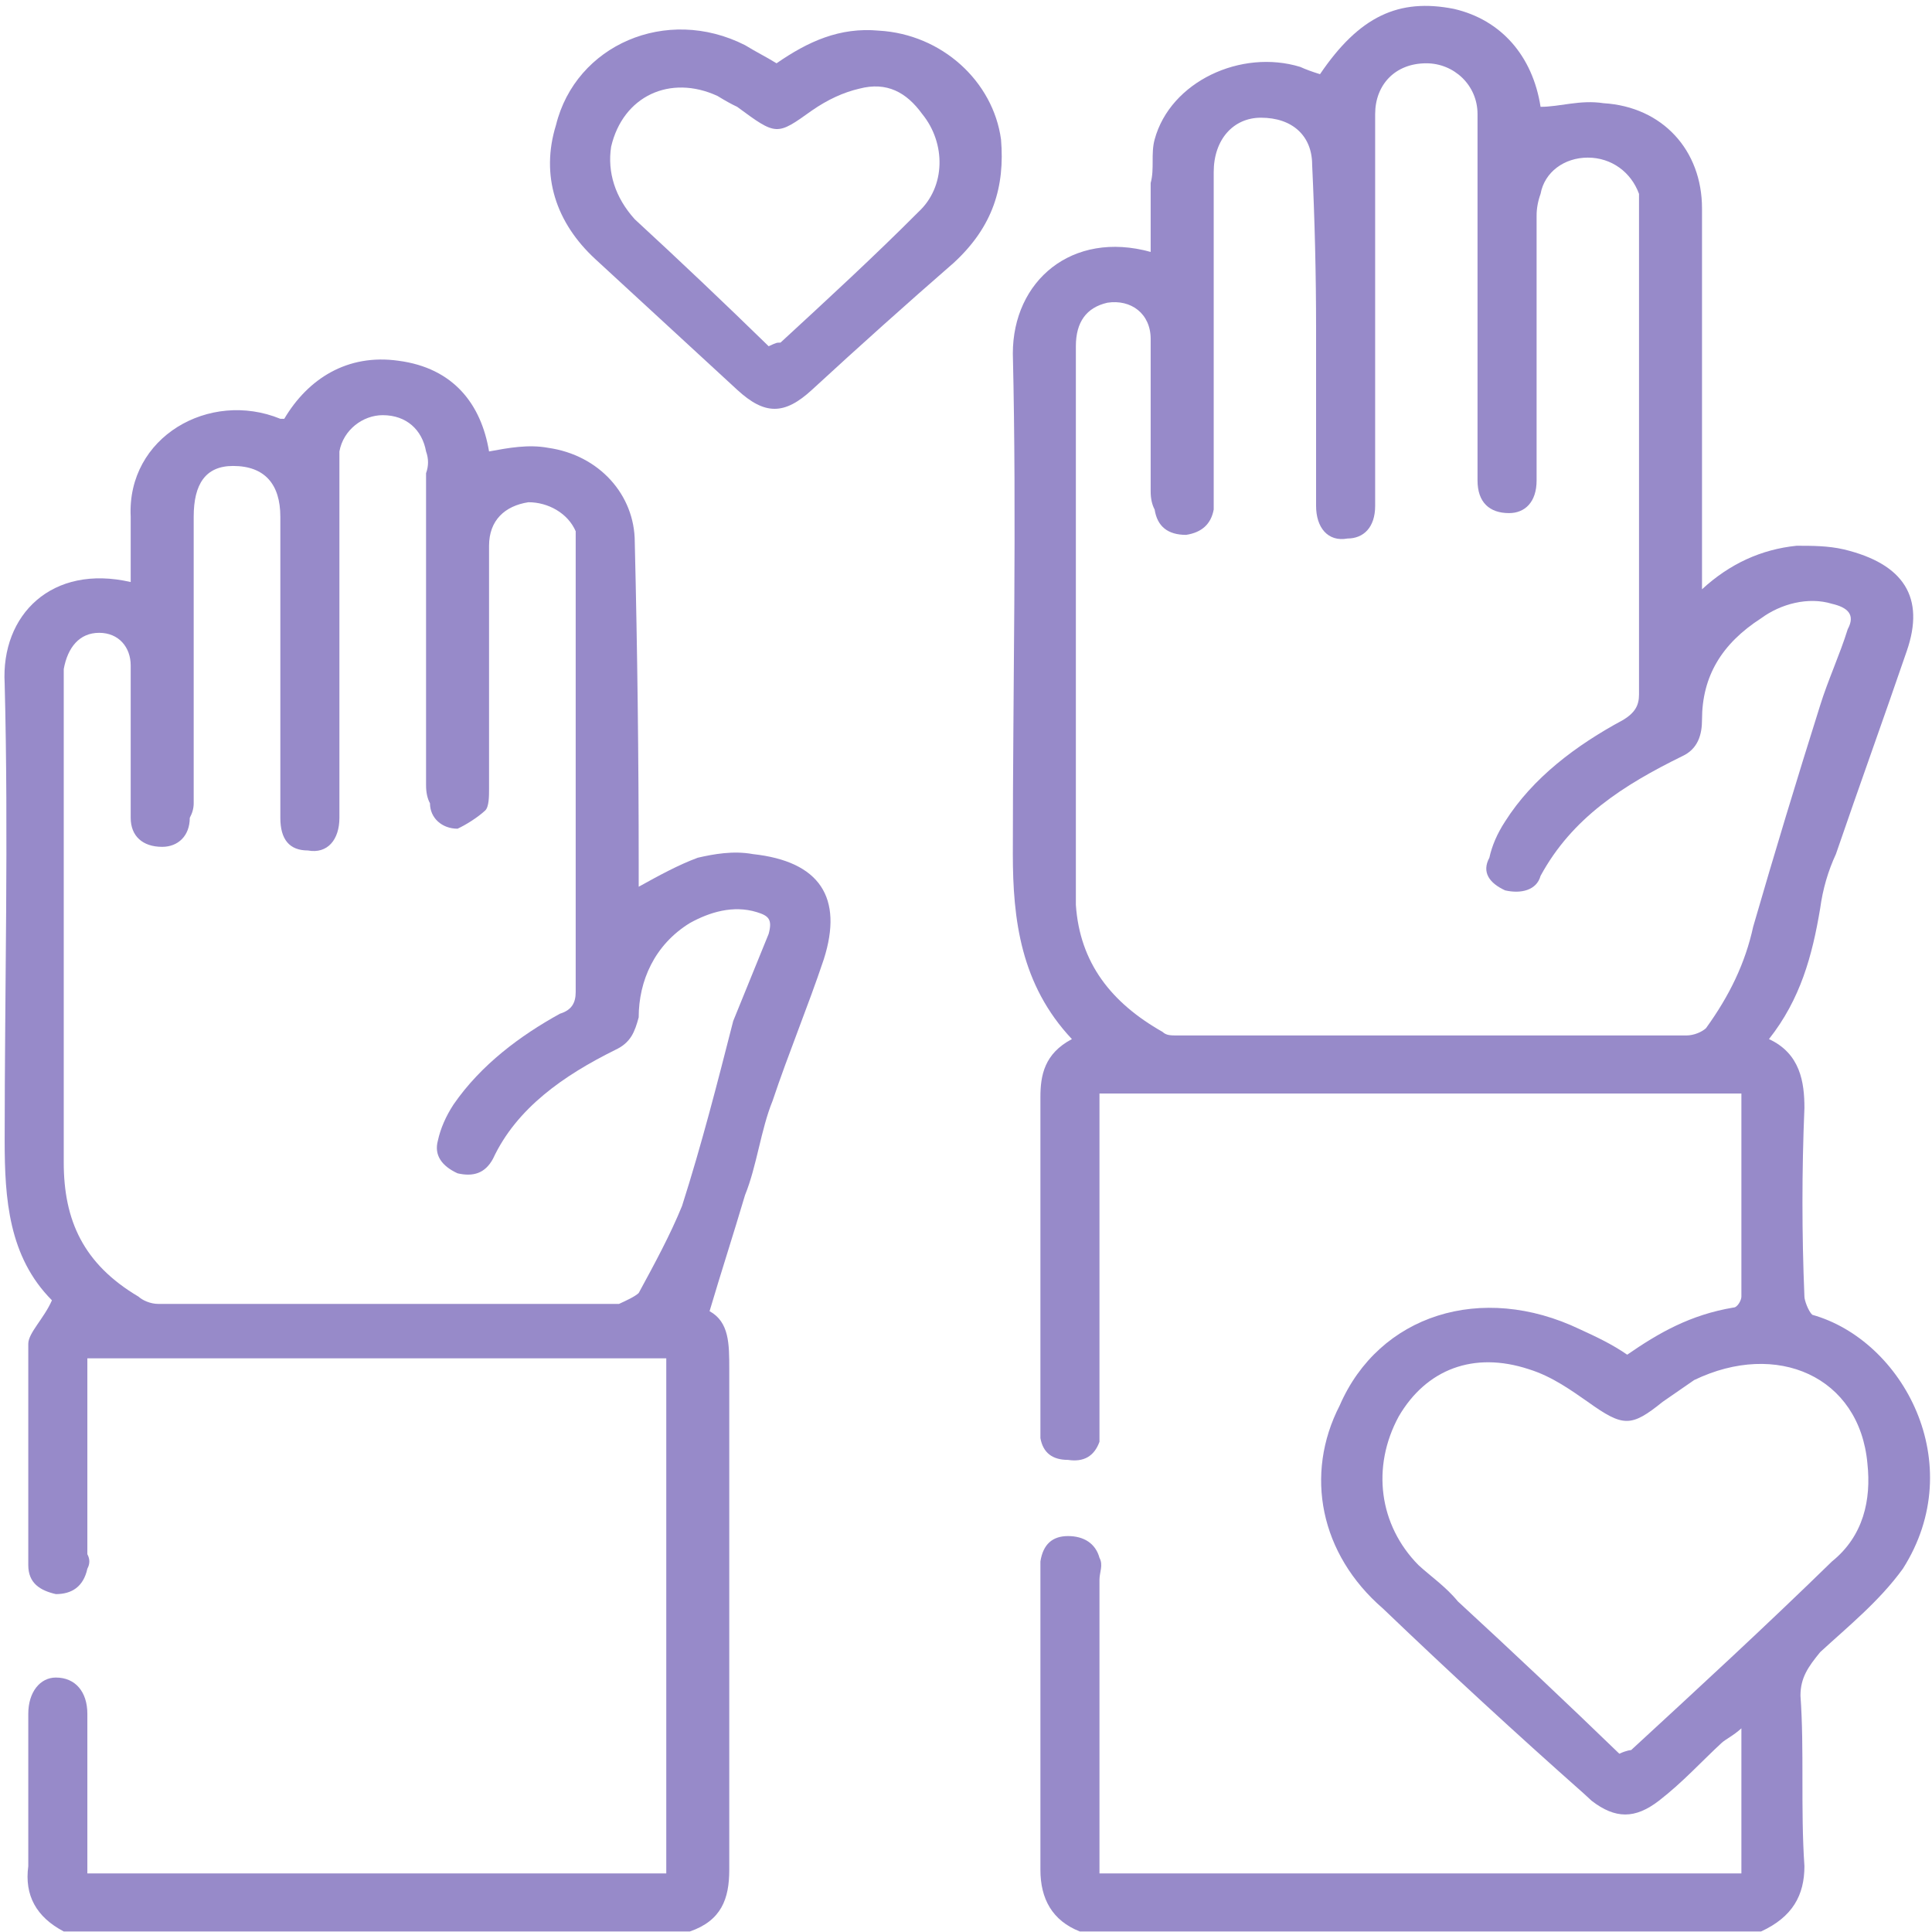
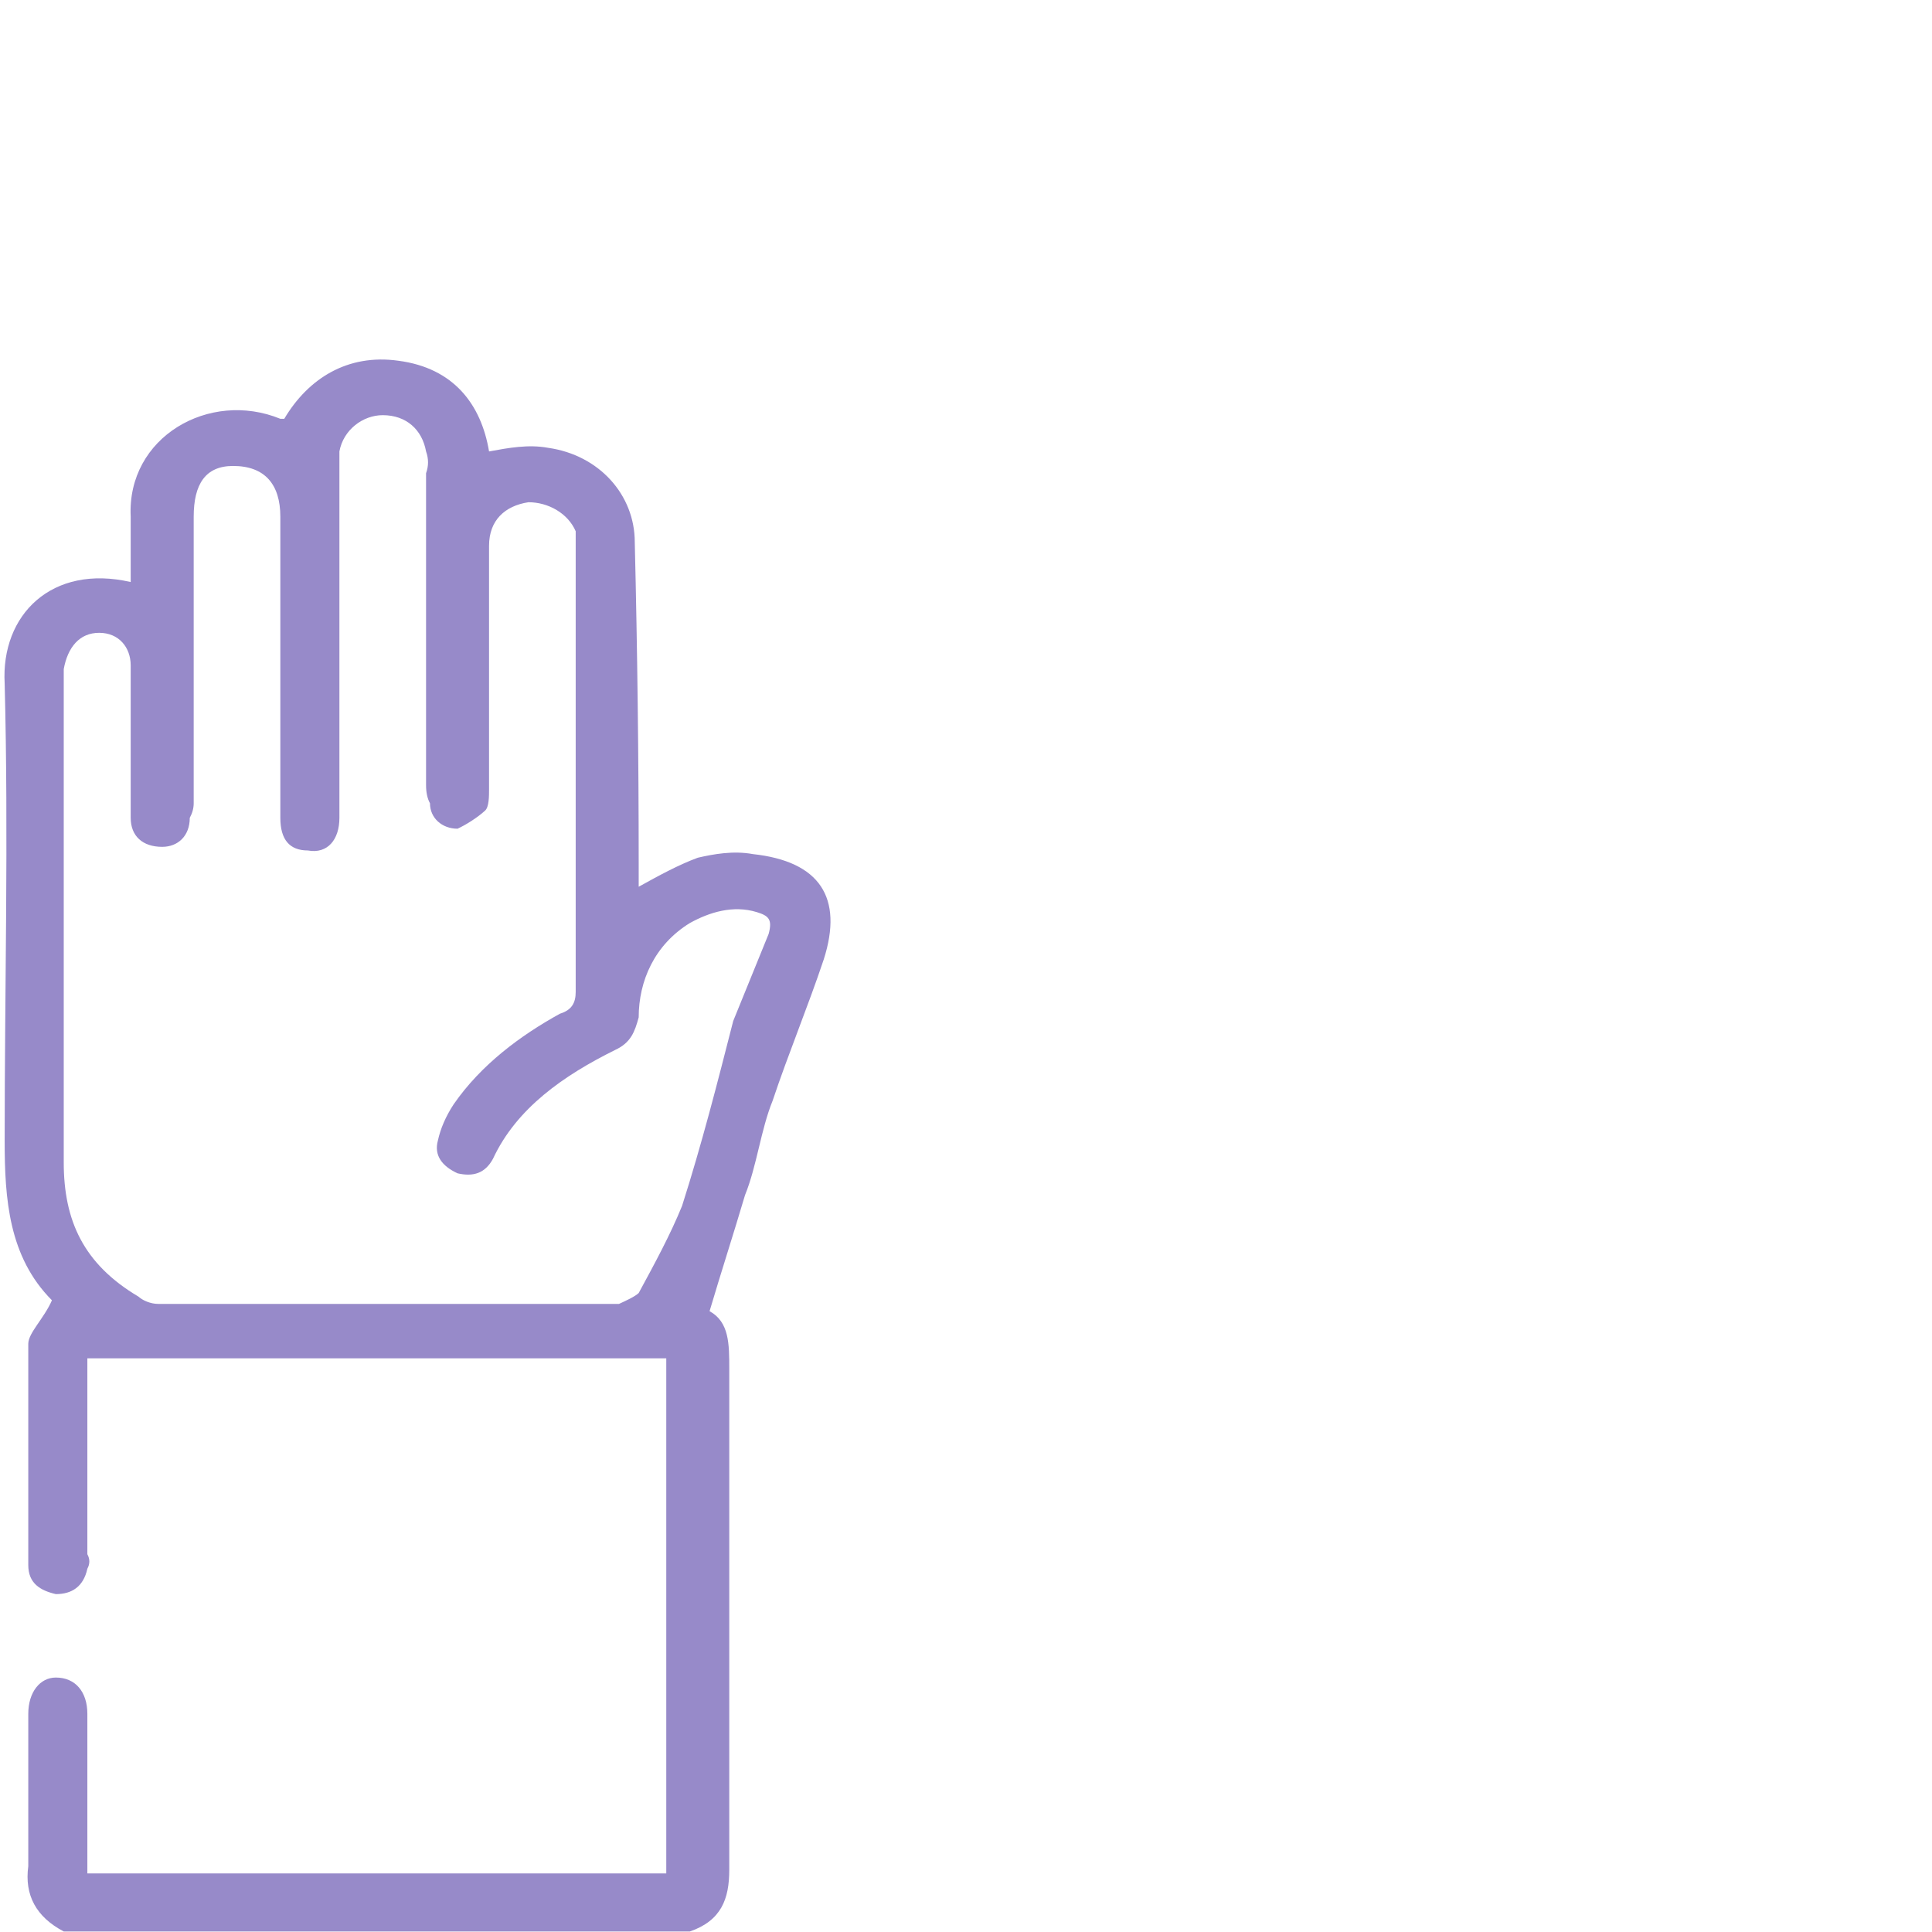
<svg xmlns="http://www.w3.org/2000/svg" width="301" height="301" viewBox="0 0 301 301" fill="none">
-   <path fill-rule="evenodd" clip-rule="evenodd" d="M168.228 300.917C163.934 299.221 162.093 295.831 162.093 291.309C162.093 276.05 162.093 260.79 162.093 245.531C162.093 244.777 162.093 244.024 162.093 243.271C162.502 240.634 163.935 239.315 166.389 239.315C168.843 239.315 170.683 240.445 171.296 242.705C171.91 243.836 171.296 244.966 171.296 246.097C171.296 261.168 171.296 276.427 171.296 291.875C204.837 291.875 238.172 291.875 271.304 291.875C271.304 284.528 271.304 277.181 271.304 269.269C270.077 270.399 268.849 270.964 268.236 271.529C265.168 274.355 262.103 277.746 258.421 280.572C254.74 283.398 251.671 283.398 247.99 280.572C247.581 280.195 247.171 279.817 246.762 279.44C236.127 270.021 225.699 260.414 215.473 250.618C205.656 242.141 203.198 229.707 208.72 218.969C214.856 204.84 230.812 199.754 246.15 207.101C248.605 208.232 251.06 209.362 253.514 211.057C258.423 207.666 263.326 204.84 270.075 203.71C270.689 203.71 271.304 202.579 271.304 202.014C271.304 191.465 271.304 180.916 271.304 170.366C238.172 170.366 205.041 170.366 171.296 170.366C171.296 171.497 171.296 172.626 171.296 173.756C171.296 189.581 171.296 205.406 171.296 221.23C171.296 222.361 171.296 223.49 171.296 224.621C170.478 226.881 168.843 227.823 166.389 227.446C163.935 227.446 162.502 226.317 162.093 224.056C162.093 222.926 162.093 221.984 162.093 221.23C162.093 204.652 162.093 187.885 162.093 170.931C162.093 167.54 162.705 164.15 167 161.889C159.024 153.412 157.797 143.238 157.797 133.065C157.797 107.068 158.41 81.071 157.797 55.074C157.797 43.77 167 35.858 179.271 39.249C179.271 35.481 179.271 31.902 179.271 28.512C179.885 26.251 179.275 23.991 179.888 21.73C182.342 12.687 193.382 7.601 202.585 10.427C203.403 10.803 204.425 11.18 205.653 11.557C211.788 2.514 217.926 -0.312 226.516 1.384C233.878 3.079 238.788 8.73 240.015 16.643C243.083 16.643 246.148 15.513 249.829 16.078C259.033 16.643 265.168 23.425 265.168 32.467C265.168 50.929 265.168 69.391 265.168 87.853C265.168 88.983 265.168 90.113 265.168 91.809C269.463 87.853 274.374 85.592 279.896 85.027C282.35 85.027 284.805 85.028 287.26 85.593C296.667 87.853 299.937 93.127 297.074 101.416C293.393 112.154 289.713 122.327 286.031 133.065C284.804 135.703 283.984 138.529 283.575 141.543C282.348 148.89 280.508 155.672 275.6 161.889C280.508 164.15 281.124 168.67 281.124 172.626C280.715 182.422 280.715 192.218 281.124 202.014C281.124 202.579 281.733 204.275 282.346 204.84C296.458 208.796 306.893 228.011 296.463 244.401C292.782 249.487 287.87 253.444 283.575 257.4C281.734 259.66 280.507 261.356 280.507 264.181C281.12 272.659 280.51 281.701 281.124 290.744C281.124 295.265 279.28 298.656 274.371 300.917C239.195 300.917 203.814 300.917 168.228 300.917ZM167.617 96.896C167.617 111.59 167.617 126.283 167.617 140.977C168.231 150.02 173.134 156.236 181.111 160.758C181.724 161.323 182.34 161.323 183.567 161.323C209.745 161.323 236.13 161.323 262.718 161.323C263.945 161.323 265.172 160.758 265.785 160.193C269.467 155.107 271.916 150.02 273.143 144.369C276.415 133.065 279.893 121.573 283.575 109.893C284.802 105.937 286.644 101.982 287.871 98.026C289.098 95.765 287.868 94.635 285.414 94.07C281.733 92.94 277.439 94.07 274.371 96.33C268.236 100.286 265.168 105.373 265.168 112.155C265.168 114.416 264.555 116.676 262.1 117.806C252.897 122.328 244.923 127.414 240.015 136.457C239.401 138.718 236.945 139.282 234.491 138.717C232.036 137.587 230.813 135.892 232.04 133.631C232.449 131.747 233.264 129.863 234.491 127.98C238.785 121.198 245.535 116.111 252.897 112.155C254.738 111.025 255.354 109.895 255.354 108.199C255.354 83.332 255.354 58.464 255.354 33.597C255.354 32.467 255.354 31.337 255.354 30.207C254.127 26.816 251.06 24.556 247.379 24.556C243.697 24.556 240.629 26.816 240.015 30.207C239.606 31.337 239.398 32.467 239.398 33.597C239.398 47.538 239.398 61.29 239.398 74.854C239.398 78.245 237.562 79.941 235.108 79.941C232.04 79.941 230.195 78.245 230.195 74.854C230.195 73.724 230.195 72.594 230.195 71.464C230.195 53.756 230.195 35.859 230.195 17.774C230.195 13.253 226.514 9.861 222.22 9.861C217.311 9.861 214.245 13.253 214.245 17.774C214.245 26.44 214.245 35.105 214.245 43.77C214.245 55.45 214.245 67.13 214.245 78.81C214.245 82.201 212.403 83.897 209.949 83.897C206.881 84.462 205.041 82.201 205.041 78.81C205.041 69.391 205.041 60.16 205.041 51.118C205.041 42.829 204.839 34.351 204.43 25.686C204.43 21.164 201.358 18.338 196.449 18.338C192.154 18.338 189.092 21.729 189.092 26.816C189.092 43.394 189.092 59.783 189.092 75.984C189.092 77.114 189.092 78.245 189.092 79.376C188.682 81.636 187.25 82.955 184.795 83.331C181.932 83.331 180.297 82.013 179.888 79.376C179.479 78.622 179.271 77.68 179.271 76.55C179.271 68.638 179.271 60.726 179.271 52.813C179.271 48.857 176.206 46.597 172.524 47.162C169.252 47.916 167.617 50.176 167.617 53.944C167.617 68.261 167.617 82.579 167.617 96.896ZM252.286 273.225C253.513 272.659 254.125 272.659 254.125 272.659C264.556 263.051 274.984 253.444 285.414 243.271C290.323 239.315 291.552 233.664 290.938 228.012C289.711 214.448 276.824 208.796 263.94 215.013C262.304 216.143 260.669 217.274 259.033 218.405C254.124 222.361 252.901 222.361 247.379 218.405C244.925 216.709 241.857 214.448 238.176 213.317C229.586 210.492 222.218 213.318 217.924 220.665C213.629 228.577 214.856 237.62 220.991 243.837C222.832 245.532 225.286 247.228 227.127 249.488C235.717 257.4 244.105 265.312 252.286 273.225Z" fill="#978AC9" />
  <path fill-rule="evenodd" clip-rule="evenodd" d="M9.931 300.917C5.636 298.657 3.793 295.266 4.406 290.744C4.406 282.832 4.406 274.92 4.406 267.008C4.406 263.617 6.248 261.357 8.702 261.357C11.77 261.357 13.61 263.617 13.61 267.008C13.61 274.167 13.61 281.326 13.61 288.484C13.61 289.615 13.61 290.745 13.61 291.876C44.287 291.876 73.739 291.876 103.803 291.876C103.803 265.125 103.803 238.373 103.803 211.622C73.943 211.622 43.878 211.622 13.61 211.622C13.61 213.13 13.61 214.449 13.61 215.58C13.61 224.245 13.61 233.099 13.61 242.142C14.019 242.895 14.019 243.648 13.61 244.402C12.996 247.228 11.157 248.358 8.702 248.358C6.248 247.792 4.406 246.663 4.406 243.837C4.406 232.534 4.406 221.231 4.406 209.362C4.406 207.667 6.864 205.407 8.091 202.581C1.342 195.799 0.727 186.756 0.727 177.713C0.727 153.976 1.341 130.241 0.727 106.504C0.114 95.766 8.091 87.854 20.362 90.68C20.362 87.289 20.362 83.897 20.362 80.506C19.749 68.073 32.632 60.726 43.676 65.248C43.676 65.248 43.878 65.248 44.287 65.248C47.968 59.031 54.106 55.074 62.082 56.204C70.672 57.335 74.966 62.986 76.193 70.333C79.261 69.768 82.328 69.204 85.396 69.769C93.372 70.899 98.895 77.115 98.895 84.462C99.305 101.417 99.507 118.184 99.507 134.762C99.507 135.892 99.507 137.022 99.507 138.152C102.574 136.457 105.642 134.762 108.71 133.632C111.164 133.067 114.234 132.501 117.302 133.066C127.732 134.197 131.412 139.848 128.345 149.455C125.89 156.802 122.824 164.15 120.37 171.497C118.529 176.018 117.914 181.669 116.074 186.19C114.233 192.407 112.39 198.06 110.549 204.277C113.617 205.972 113.617 209.362 113.617 213.318C113.617 239.315 113.617 265.313 113.617 291.31C113.617 295.831 112.39 299.222 107.482 300.917C75.168 300.917 42.653 300.917 9.931 300.917ZM89.692 120.067C89.692 108.764 89.692 97.461 89.692 86.158C89.692 85.028 89.692 83.898 89.692 82.768C88.465 79.942 85.396 78.246 82.328 78.246C78.647 78.811 76.193 81.072 76.193 85.028C76.193 97.461 76.193 110.083 76.193 122.893C76.193 124.023 76.195 125.719 75.582 126.285C74.355 127.415 72.513 128.545 71.286 129.11C68.832 129.11 66.99 127.415 66.99 125.155C66.581 124.401 66.379 123.459 66.379 122.329C66.379 106.128 66.379 89.926 66.379 73.725C66.787 72.594 66.787 71.464 66.379 70.333C65.765 66.942 63.307 64.682 59.626 64.682C56.558 64.682 53.493 66.942 52.879 70.333C52.879 71.464 52.879 72.594 52.879 73.725C52.879 91.81 52.879 109.706 52.879 127.415C52.879 130.806 51.04 133.066 47.972 132.501C45.109 132.501 43.676 130.806 43.676 127.415C43.676 125.531 43.676 123.458 43.676 121.197C43.676 107.634 43.676 94.07 43.676 80.506C43.676 75.42 41.221 72.595 36.312 72.595C32.017 72.595 30.177 75.42 30.177 80.506C30.177 81.637 30.177 82.768 30.177 83.898C30.177 97.838 30.177 111.591 30.177 125.155C30.177 125.908 29.974 126.661 29.566 127.415C29.566 130.24 27.724 131.936 25.269 131.936C22.202 131.936 20.362 130.24 20.362 127.415C20.362 119.502 20.362 111.591 20.362 103.678C20.362 100.853 18.517 98.591 15.449 98.591C12.381 98.591 10.544 100.852 9.931 104.243C9.931 105.373 9.931 106.504 9.931 107.634C9.931 132.124 9.931 156.614 9.931 181.105C9.931 190.147 12.995 196.929 21.584 202.015C22.198 202.58 23.425 203.145 24.652 203.145C48.376 203.145 72.306 203.145 96.439 203.145C97.666 202.58 98.893 202.016 99.507 201.451C101.961 196.929 104.419 192.407 106.259 187.886C109.327 178.279 111.78 168.672 114.234 159.064C116.075 154.543 117.912 150.021 119.753 145.499C120.366 143.239 119.754 142.674 117.913 142.109C114.232 140.979 110.549 142.108 107.482 143.804C101.96 147.195 99.507 152.847 99.507 158.498C98.893 160.759 98.282 162.454 95.828 163.584C87.852 167.54 80.485 172.627 76.804 180.539C75.577 182.799 73.74 183.365 71.286 182.8C68.832 181.67 67.604 179.974 68.218 177.713C68.627 175.829 69.441 173.945 70.668 172.062C74.963 165.845 81.1 161.324 87.236 157.933C89.076 157.367 89.692 156.238 89.692 154.542C89.692 142.863 89.692 131.37 89.692 120.067Z" fill="#978AC9" />
-   <path fill-rule="evenodd" clip-rule="evenodd" d="M120.983 9.861C125.892 6.47 130.804 4.21 136.939 4.775C146.756 5.34 154.73 12.687 155.957 21.73C156.57 29.076 154.729 35.293 148.593 40.944C141.231 47.349 133.87 53.943 126.508 60.725C122.213 64.681 119.143 64.681 114.848 60.725C107.485 53.943 100.125 47.162 92.763 40.38C86.627 34.728 84.173 27.38 86.627 19.468C89.695 7.035 103.805 0.818 116.076 7.035C117.917 8.165 119.143 8.73 120.983 9.861ZM119.755 53.943C120.982 53.378 120.987 53.377 121.601 53.377C128.963 46.596 136.326 39.815 143.075 33.033C147.37 29.076 147.367 22.295 143.686 17.774C141.232 14.383 138.166 12.686 133.872 13.816C131.417 14.382 128.962 15.512 126.508 17.208C120.986 21.164 120.983 21.163 114.848 16.642C114.03 16.265 113.007 15.701 111.78 14.948C104.418 11.557 97.054 14.947 95.213 22.86C94.6 26.816 95.83 30.772 98.898 34.163C105.852 40.568 112.802 47.161 119.755 53.943Z" fill="#978AC9" />
</svg>